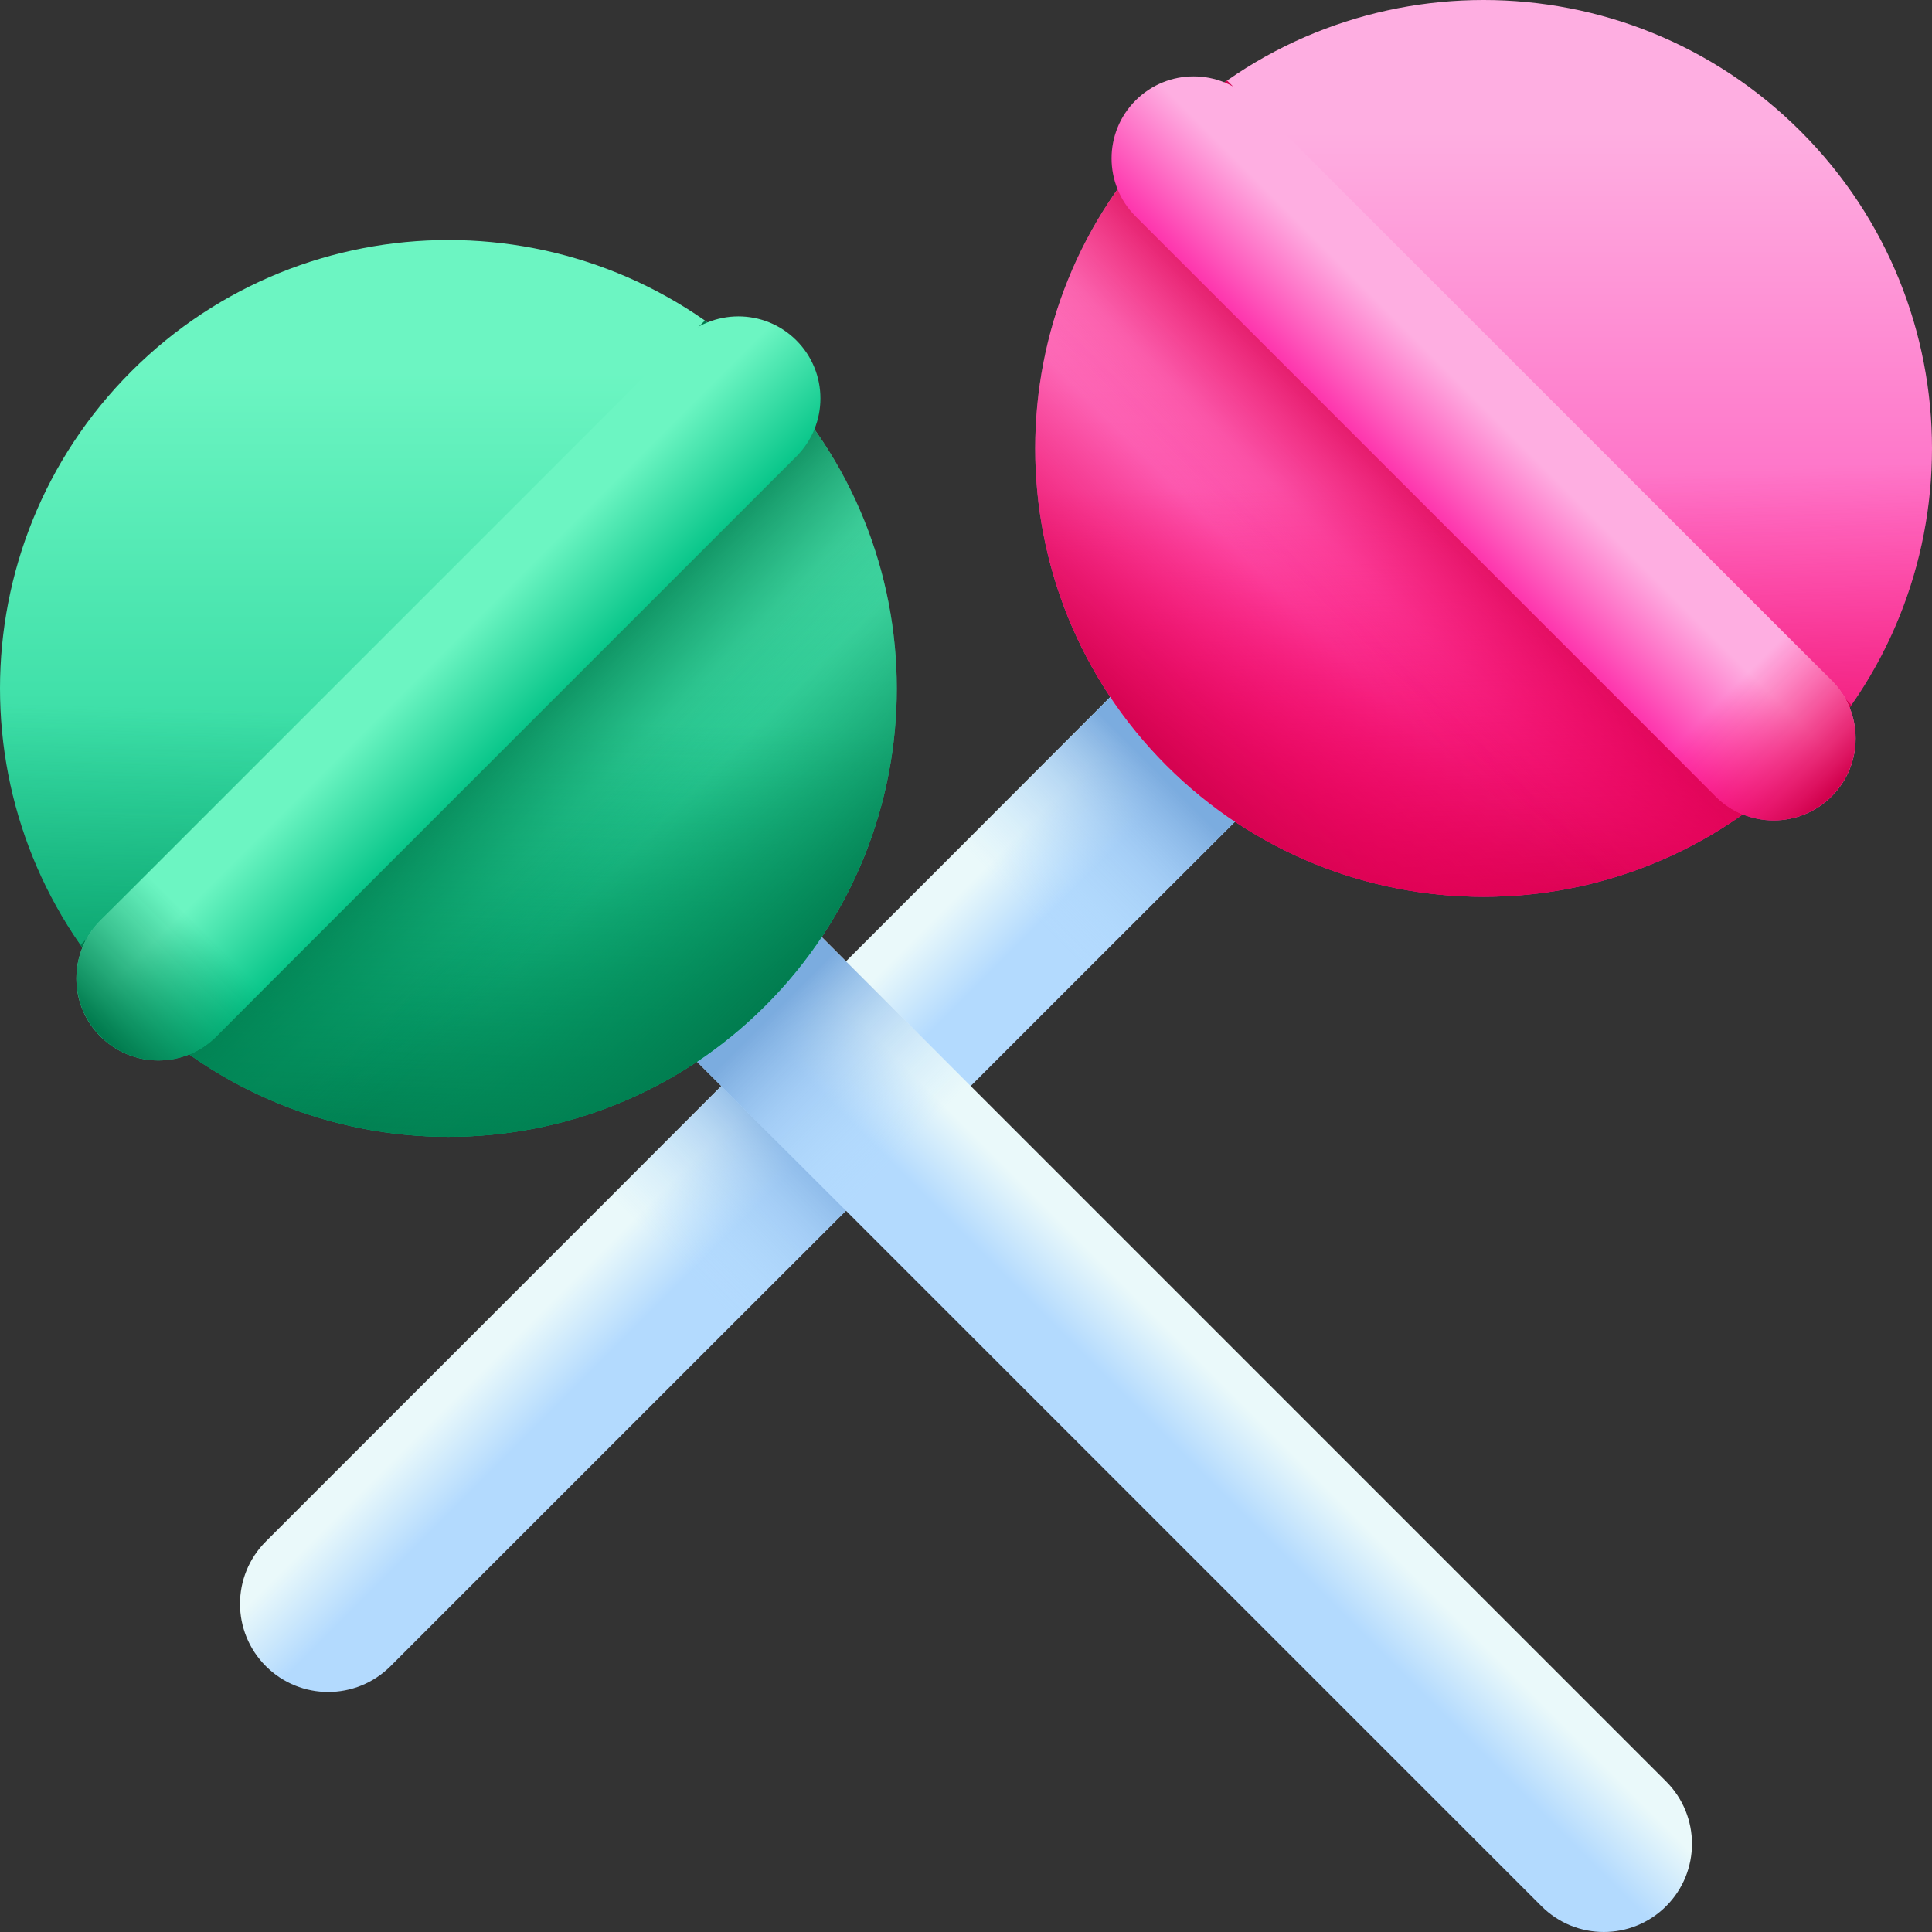
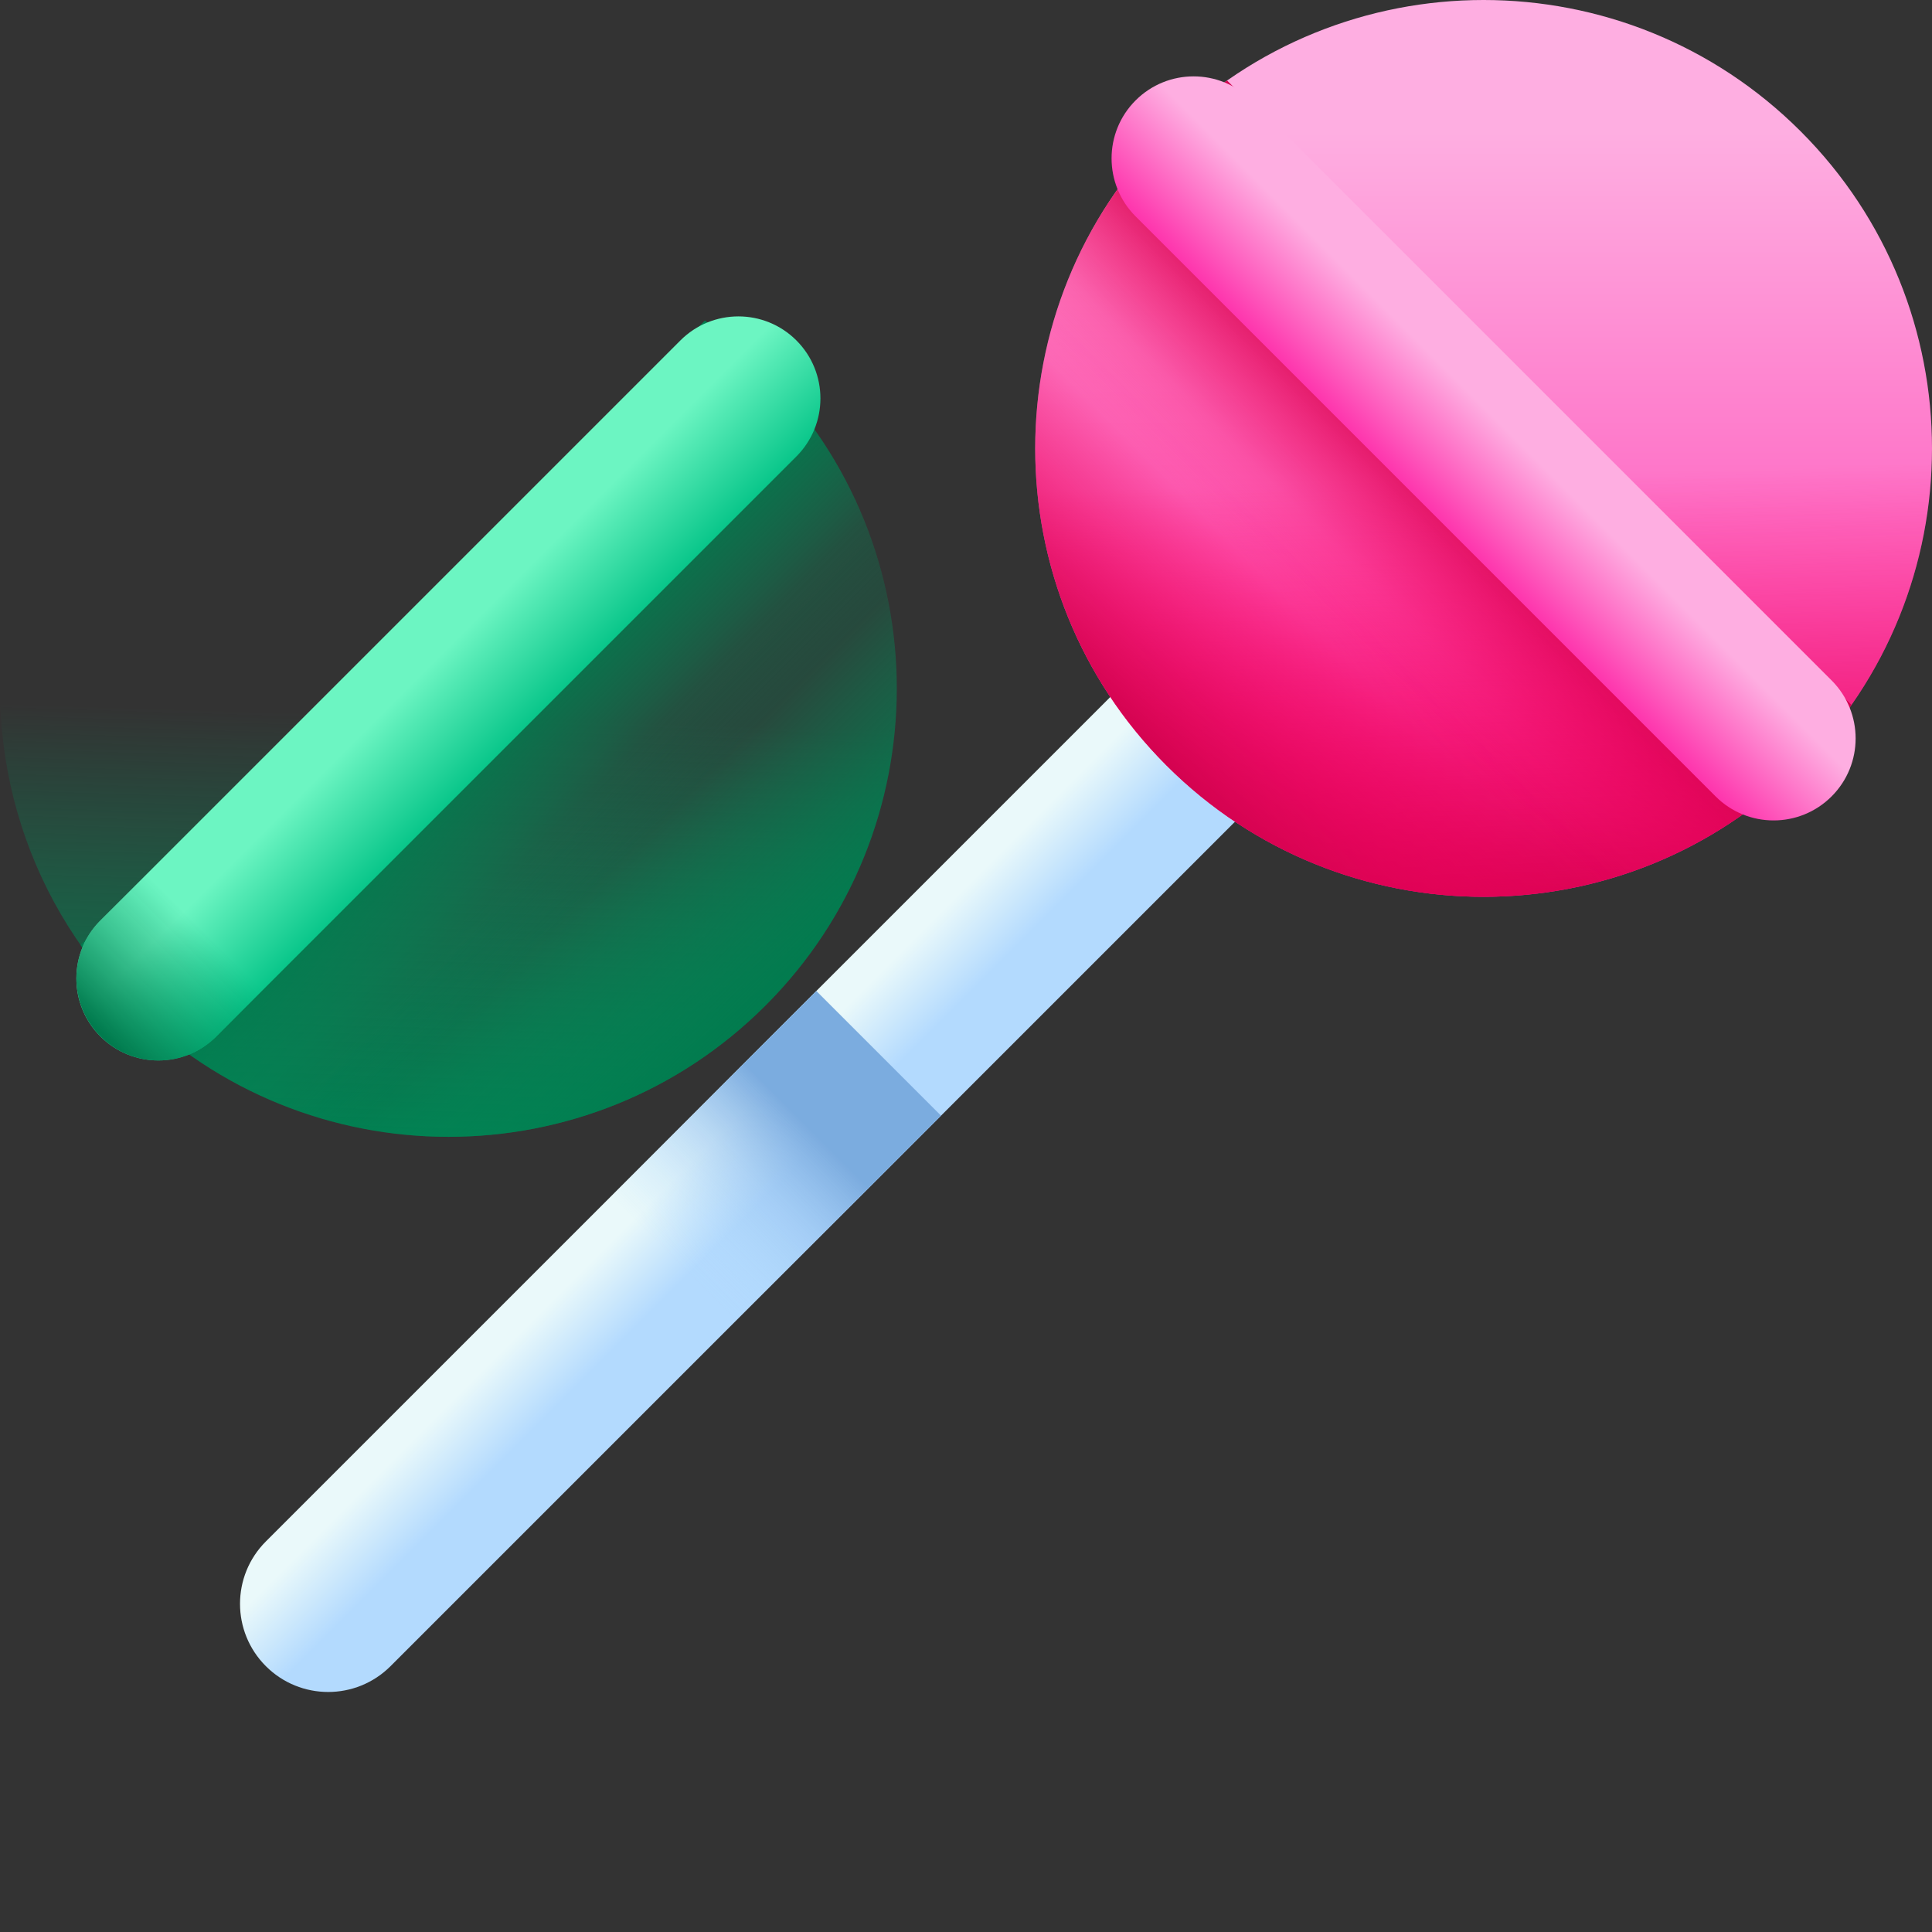
<svg xmlns="http://www.w3.org/2000/svg" width="600" height="600" viewBox="0 0 600 600" fill="none">
  <rect x="0" y="0" width="600" height="600" fill="#333333" stroke="none" />
  <g clip-path="url(#clip0_8_326)">
    <path d="M82.561 517.439C71.867 506.745 71.867 489.408 82.561 478.715L362.934 198.342L401.659 237.066L121.286 517.439C110.593 528.133 93.254 528.133 82.561 517.439Z" fill="url(#paint0_linear_8_326)" />
-     <path d="M273.777 287.499L312.501 326.224L401.659 237.066L362.934 198.342L273.777 287.499Z" fill="url(#paint1_linear_8_326)" />
    <path d="M164.365 396.911L203.089 435.636L292.247 346.478L253.522 307.753L164.365 396.911Z" fill="url(#paint2_linear_8_326)" />
    <path d="M559.214 40.786C504.832 -13.596 416.657 -13.596 362.276 40.786C307.895 95.169 307.894 183.343 362.276 237.724C416.659 292.105 504.833 292.106 559.214 237.724C613.595 183.342 613.595 95.169 559.214 40.786Z" fill="url(#paint3_linear_8_326)" />
    <path d="M596.868 109.832H324.62C315.007 154.512 327.555 203.005 362.275 237.724C416.658 292.106 504.832 292.106 559.213 237.724C593.933 203.005 606.481 154.512 596.868 109.832Z" fill="url(#paint4_linear_8_326)" />
    <path d="M362.275 40.786C307.893 95.169 307.893 183.343 362.275 237.724C416.658 292.105 504.832 292.106 559.213 237.724C565.114 231.823 570.372 225.524 574.992 218.913L381.086 25.008C374.476 29.628 368.176 34.886 362.275 40.786Z" fill="url(#paint5_linear_8_326)" />
    <path d="M362.275 40.786C307.893 95.169 307.893 183.343 362.275 237.724C416.658 292.105 504.832 292.106 559.213 237.724C565.114 231.823 570.372 225.524 574.992 218.913L381.086 25.008C374.476 29.628 368.176 34.886 362.275 40.786Z" fill="url(#paint6_linear_8_326)" />
    <path d="M532.795 247.331L352.669 67.205C342.721 57.257 342.721 41.128 352.669 31.18C362.618 21.232 378.747 21.232 388.694 31.18L568.82 211.306C578.768 221.255 578.768 237.384 568.82 247.331C558.872 257.279 542.744 257.279 532.795 247.331Z" fill="url(#paint7_linear_8_326)" />
-     <path d="M568.82 211.306L519.786 162.272L483.761 198.297L532.795 247.331C542.744 257.279 558.873 257.279 568.82 247.331C578.768 237.384 578.768 221.255 568.82 211.306Z" fill="url(#paint8_linear_8_326)" />
-     <path d="M517.439 591.981C528.133 581.286 528.133 563.949 517.439 553.256L237.066 272.882L198.341 311.606L478.714 591.979C489.407 602.673 506.746 602.673 517.439 591.981Z" fill="url(#paint9_linear_8_326)" />
-     <path d="M326.224 362.041L287.499 400.765L198.341 311.608L237.066 272.882L326.224 362.041Z" fill="url(#paint10_linear_8_326)" />
-     <path d="M40.786 312.265C95.168 366.648 183.342 366.648 237.724 312.265C292.106 257.883 292.106 169.709 237.724 115.328C183.341 60.946 95.167 60.945 40.786 115.328C-13.595 169.71 -13.595 257.884 40.786 312.265Z" fill="url(#paint11_linear_8_326)" />
    <path d="M40.786 312.265C95.168 366.648 183.342 366.648 237.724 312.265C272.444 277.545 284.992 229.053 275.379 184.373H3.131C-6.481 229.053 6.067 277.546 40.786 312.265Z" fill="url(#paint12_linear_8_326)" />
    <path d="M218.914 99.549L25.007 293.455C29.627 300.065 34.886 306.364 40.786 312.265C95.168 366.648 183.342 366.648 237.724 312.265C292.106 257.883 292.106 169.709 237.724 115.328C231.824 109.428 225.524 104.169 218.914 99.549Z" fill="url(#paint13_linear_8_326)" />
    <path d="M218.914 99.549L25.007 293.455C29.627 300.065 34.886 306.364 40.786 312.265C95.168 366.648 183.342 366.648 237.724 312.265C292.106 257.883 292.106 169.709 237.724 115.328C231.824 109.428 225.524 104.169 218.914 99.549Z" fill="url(#paint14_linear_8_326)" />
    <path d="M67.205 321.872L247.331 141.746C257.279 131.798 257.279 115.669 247.331 105.722C237.382 95.773 221.253 95.773 211.306 105.722L31.18 285.848C21.232 295.796 21.232 311.925 31.18 321.872C41.128 331.821 57.257 331.821 67.205 321.872Z" fill="url(#paint15_linear_8_326)" />
    <path d="M31.18 285.848L80.214 236.813L116.239 272.838L67.205 321.872C57.257 331.821 41.127 331.821 31.18 321.872C21.232 311.924 21.232 295.796 31.18 285.848Z" fill="url(#paint16_linear_8_326)" />
  </g>
  <defs>
    <linearGradient id="paint0_linear_8_326" x1="220.183" y1="355.234" x2="237.291" y2="372.342" gradientUnits="userSpaceOnUse">
      <stop stop-color="#EAF9FA" />
      <stop offset="1" stop-color="#B3DAFE" />
    </linearGradient>
    <linearGradient id="paint1_linear_8_326" x1="318.363" y1="281.589" x2="359.872" y2="240.08" gradientUnits="userSpaceOnUse">
      <stop stop-color="#B3DAFE" stop-opacity="0" />
      <stop offset="0.244" stop-color="#ACD5FA" stop-opacity="0.244" />
      <stop offset="0.589" stop-color="#9AC5F0" stop-opacity="0.589" />
      <stop offset="0.993" stop-color="#7CACDF" stop-opacity="0.993" />
      <stop offset="1" stop-color="#7BACDF" />
    </linearGradient>
    <linearGradient id="paint2_linear_8_326" x1="208.968" y1="390.984" x2="250.476" y2="349.476" gradientUnits="userSpaceOnUse">
      <stop stop-color="#B3DAFE" stop-opacity="0" />
      <stop offset="0.244" stop-color="#ACD5FA" stop-opacity="0.244" />
      <stop offset="0.589" stop-color="#9AC5F0" stop-opacity="0.589" />
      <stop offset="0.993" stop-color="#7CACDF" stop-opacity="0.993" />
      <stop offset="1" stop-color="#7BACDF" />
    </linearGradient>
    <linearGradient id="paint3_linear_8_326" x1="460.731" y1="41.154" x2="460.731" y2="291.513" gradientUnits="userSpaceOnUse">
      <stop stop-color="#FEAEE1" />
      <stop offset="1" stop-color="#FE2AA8" />
    </linearGradient>
    <linearGradient id="paint4_linear_8_326" x1="461.004" y1="148.077" x2="465.058" y2="279.536" gradientUnits="userSpaceOnUse">
      <stop stop-color="#FE0364" stop-opacity="0" />
      <stop offset="0.286" stop-color="#F70361" stop-opacity="0.286" />
      <stop offset="0.698" stop-color="#E40257" stop-opacity="0.698" />
      <stop offset="1" stop-color="#D2024E" />
    </linearGradient>
    <linearGradient id="paint5_linear_8_326" x1="422.429" y1="177.523" x2="360.868" y2="239.084" gradientUnits="userSpaceOnUse">
      <stop stop-color="#FE0364" stop-opacity="0" />
      <stop offset="0.286" stop-color="#F70361" stop-opacity="0.286" />
      <stop offset="0.698" stop-color="#E40257" stop-opacity="0.698" />
      <stop offset="1" stop-color="#D2024E" />
    </linearGradient>
    <linearGradient id="paint6_linear_8_326" x1="406.91" y1="193.041" x2="452.256" y2="147.696" gradientUnits="userSpaceOnUse">
      <stop stop-color="#FE0364" stop-opacity="0" />
      <stop offset="0.286" stop-color="#F70361" stop-opacity="0.286" />
      <stop offset="0.698" stop-color="#E40257" stop-opacity="0.698" />
      <stop offset="1" stop-color="#D2024E" />
    </linearGradient>
    <linearGradient id="paint7_linear_8_326" x1="467.135" y1="132.817" x2="440.572" y2="159.38" gradientUnits="userSpaceOnUse">
      <stop stop-color="#FEAEE1" />
      <stop offset="1" stop-color="#FE2AA8" />
    </linearGradient>
    <linearGradient id="paint8_linear_8_326" x1="536.573" y1="215.062" x2="568.1" y2="246.589" gradientUnits="userSpaceOnUse">
      <stop stop-color="#FE0364" stop-opacity="0" />
      <stop offset="0.286" stop-color="#F70361" stop-opacity="0.286" />
      <stop offset="0.698" stop-color="#E40257" stop-opacity="0.698" />
      <stop offset="1" stop-color="#D2024E" />
    </linearGradient>
    <linearGradient id="paint9_linear_8_326" x1="379.829" y1="429.763" x2="362.721" y2="446.872" gradientUnits="userSpaceOnUse">
      <stop stop-color="#EAF9FA" />
      <stop offset="1" stop-color="#B3DAFE" />
    </linearGradient>
    <linearGradient id="paint10_linear_8_326" x1="281.648" y1="356.119" x2="240.139" y2="314.61" gradientUnits="userSpaceOnUse">
      <stop stop-color="#B3DAFE" stop-opacity="0" />
      <stop offset="0.244" stop-color="#ACD5FA" stop-opacity="0.244" />
      <stop offset="0.589" stop-color="#9AC5F0" stop-opacity="0.589" />
      <stop offset="0.993" stop-color="#7CACDF" stop-opacity="0.993" />
      <stop offset="1" stop-color="#7BACDF" />
    </linearGradient>
    <linearGradient id="paint11_linear_8_326" x1="139.28" y1="115.683" x2="139.28" y2="366.043" gradientUnits="userSpaceOnUse">
      <stop stop-color="#6CF5C2" />
      <stop offset="1" stop-color="#00C285" />
    </linearGradient>
    <linearGradient id="paint12_linear_8_326" x1="139.008" y1="222.606" x2="134.954" y2="354.065" gradientUnits="userSpaceOnUse">
      <stop stop-color="#02905D" stop-opacity="0" />
      <stop offset="0.438" stop-color="#028B59" stop-opacity="0.438" />
      <stop offset="0.994" stop-color="#017B4E" stop-opacity="0.994" />
      <stop offset="1" stop-color="#017B4E" />
    </linearGradient>
    <linearGradient id="paint13_linear_8_326" x1="177.582" y1="252.053" x2="239.143" y2="313.614" gradientUnits="userSpaceOnUse">
      <stop stop-color="#02905D" stop-opacity="0" />
      <stop offset="0.438" stop-color="#028B59" stop-opacity="0.438" />
      <stop offset="0.994" stop-color="#017B4E" stop-opacity="0.994" />
      <stop offset="1" stop-color="#017B4E" />
    </linearGradient>
    <linearGradient id="paint14_linear_8_326" x1="193.101" y1="267.572" x2="147.755" y2="222.226" gradientUnits="userSpaceOnUse">
      <stop stop-color="#02905D" stop-opacity="0" />
      <stop offset="0.438" stop-color="#028B59" stop-opacity="0.438" />
      <stop offset="0.994" stop-color="#017B4E" stop-opacity="0.994" />
      <stop offset="1" stop-color="#017B4E" />
    </linearGradient>
    <linearGradient id="paint15_linear_8_326" x1="132.876" y1="207.347" x2="159.439" y2="233.91" gradientUnits="userSpaceOnUse">
      <stop stop-color="#6CF5C2" />
      <stop offset="1" stop-color="#00C285" />
    </linearGradient>
    <linearGradient id="paint16_linear_8_326" x1="63.438" y1="289.592" x2="31.912" y2="321.118" gradientUnits="userSpaceOnUse">
      <stop stop-color="#02905D" stop-opacity="0" />
      <stop offset="0.438" stop-color="#028B59" stop-opacity="0.438" />
      <stop offset="0.994" stop-color="#017B4E" stop-opacity="0.994" />
      <stop offset="1" stop-color="#017B4E" />
    </linearGradient>
    <clipPath id="clip0_8_326">
      <rect width="600" height="600" fill="white" />
    </clipPath>
  </defs>
</svg>